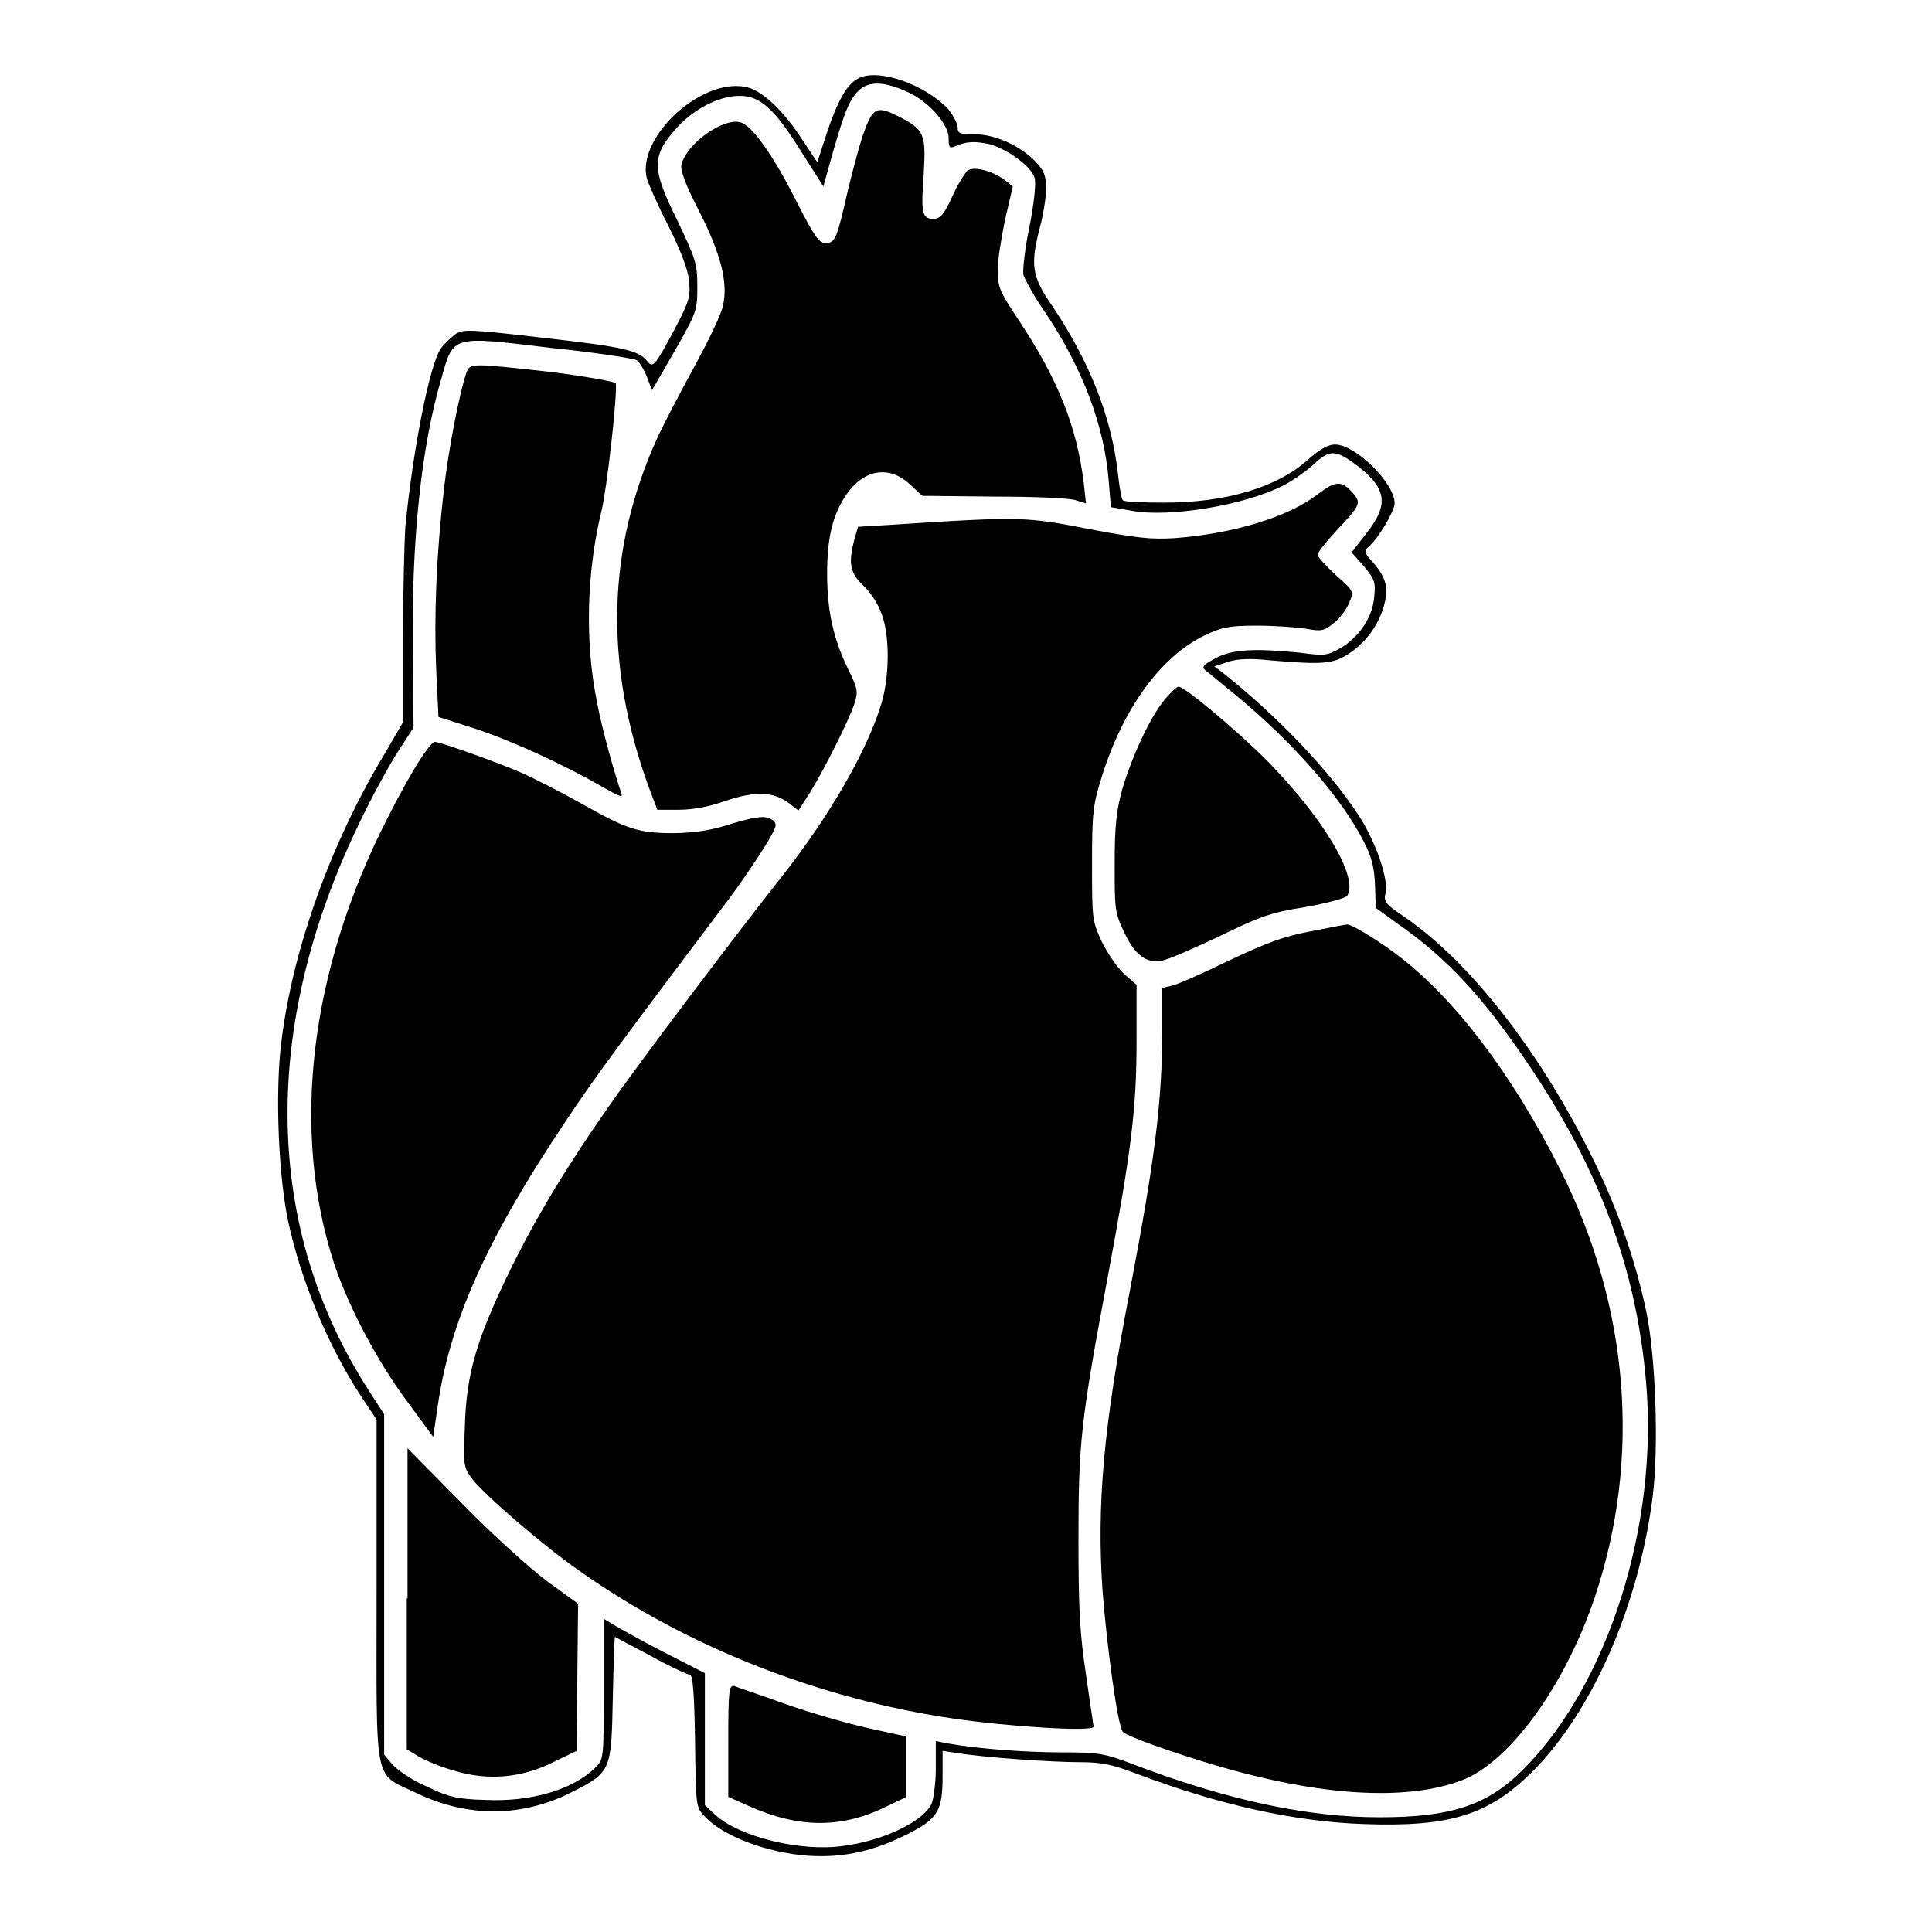
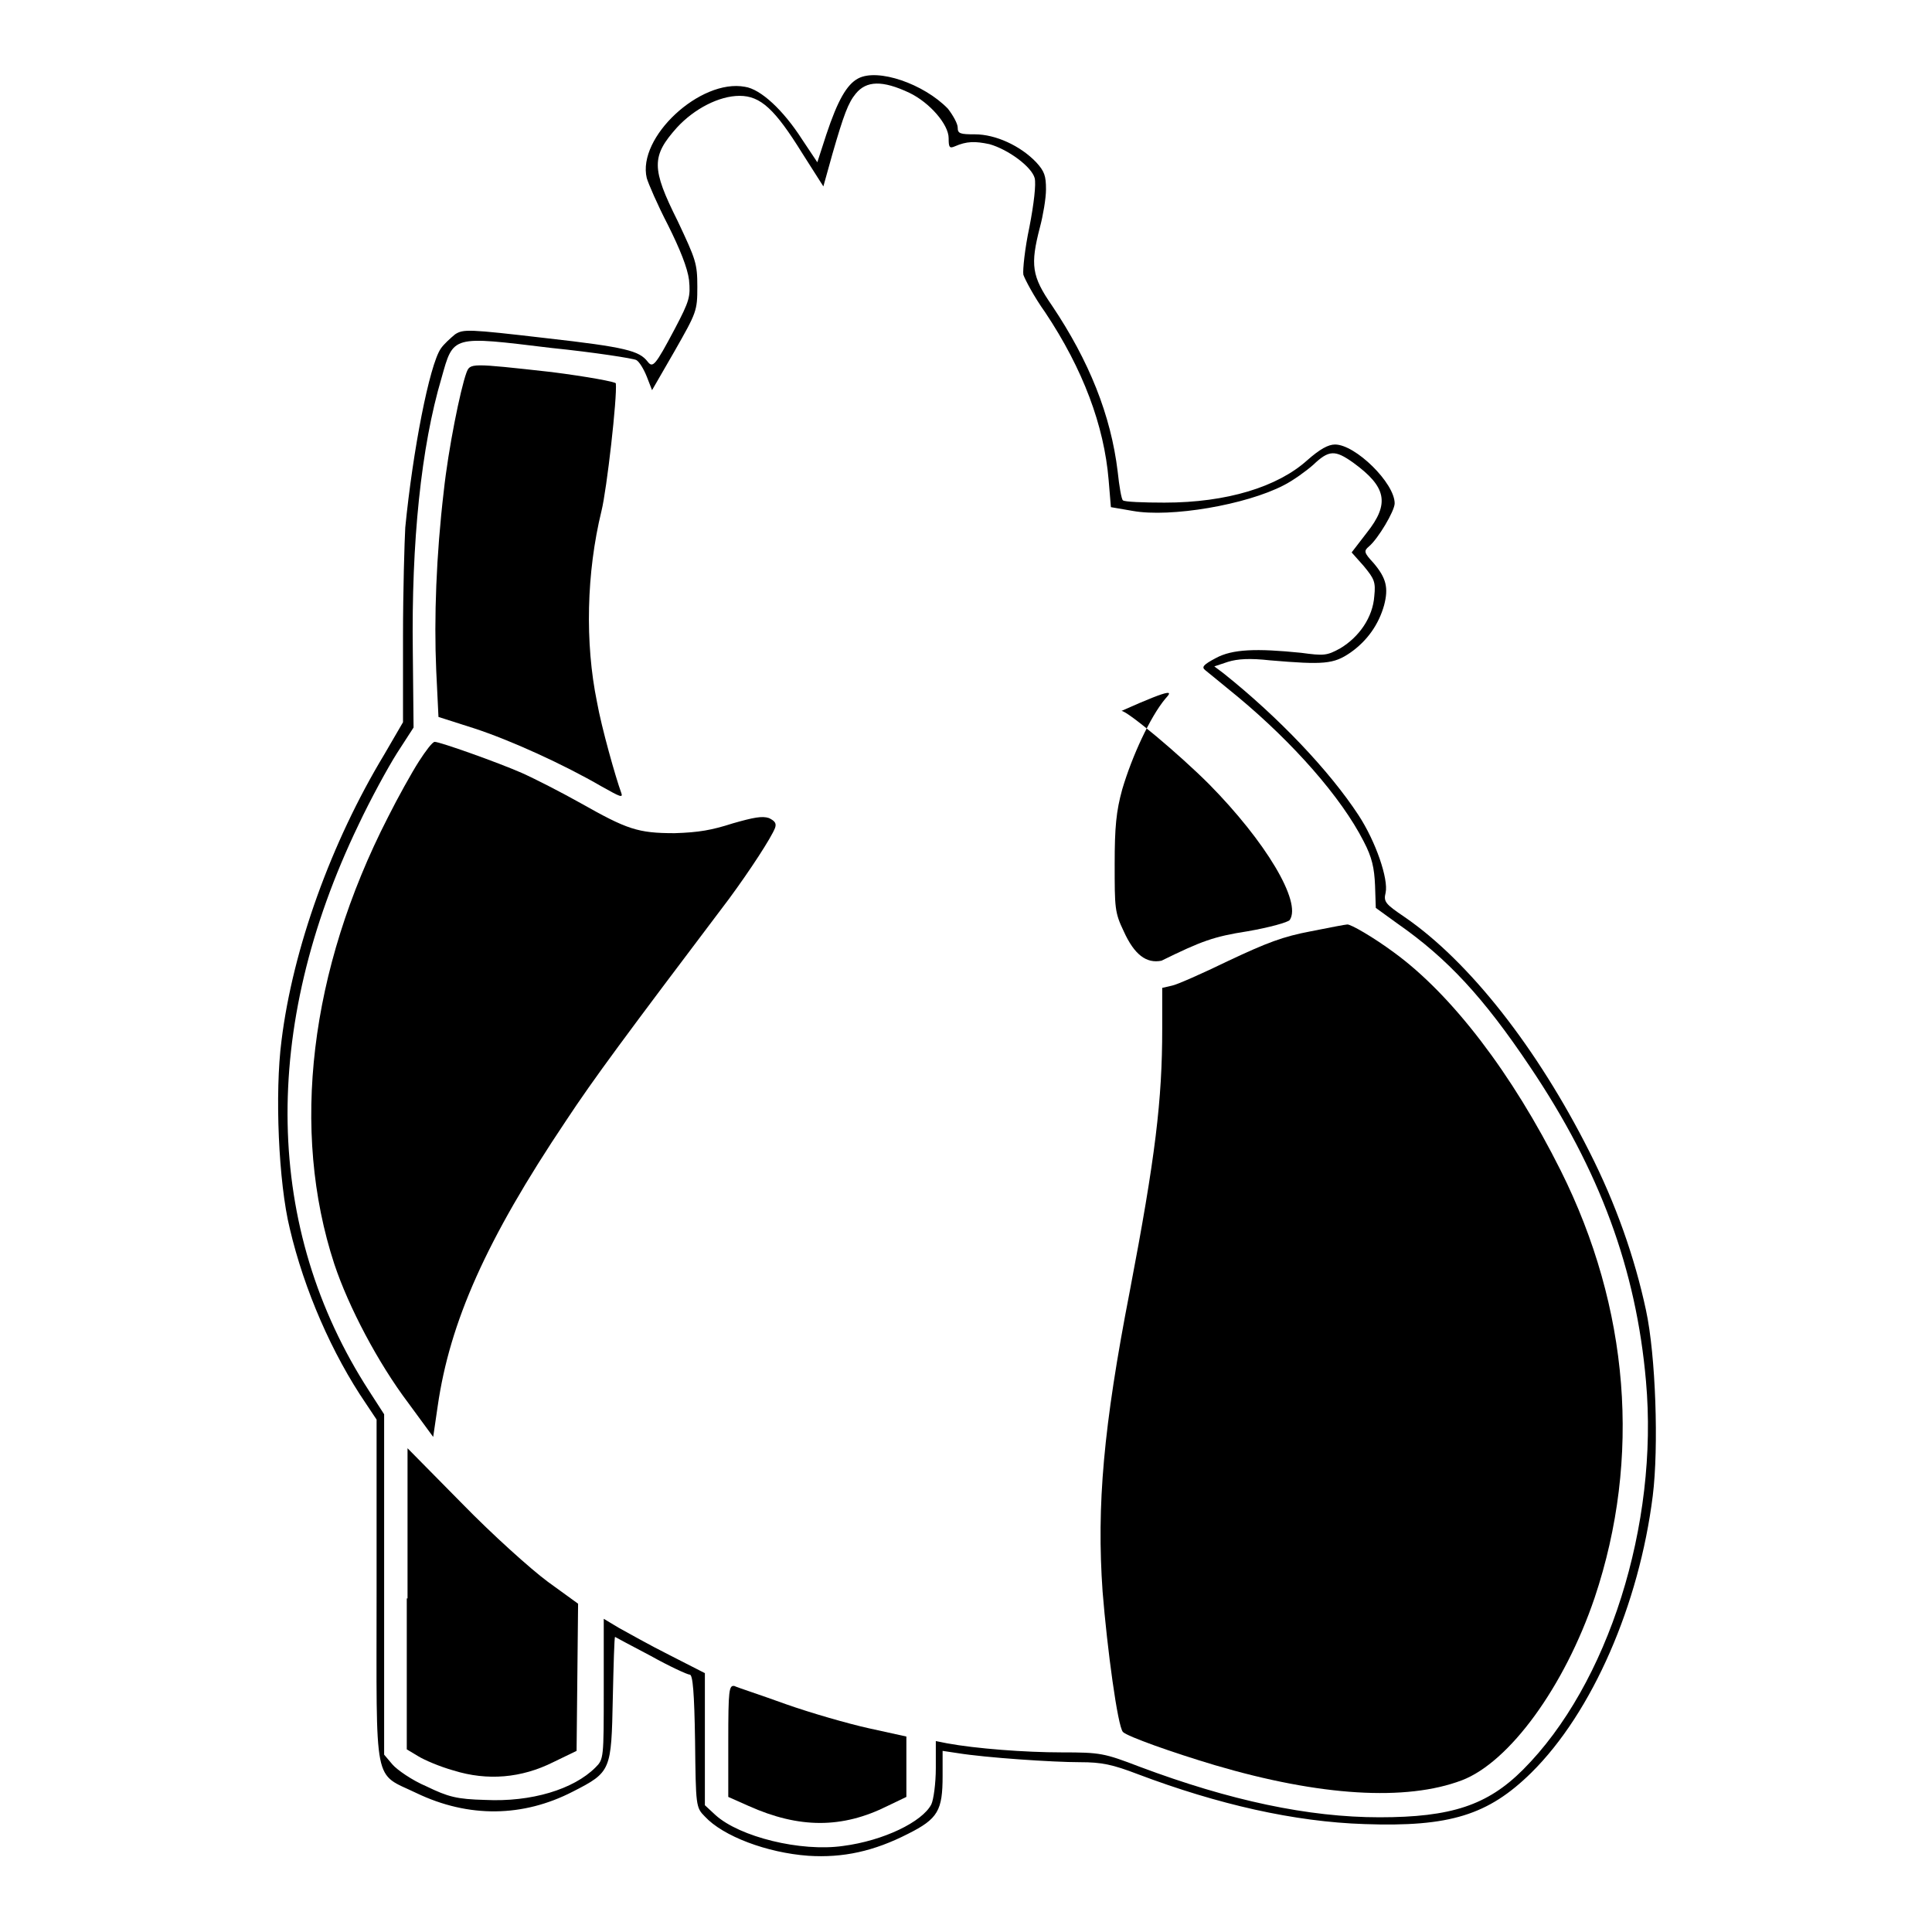
<svg xmlns="http://www.w3.org/2000/svg" version="1.1" x="0px" y="0px" viewBox="0 0 256 256" enable-background="new 0 0 256 256" xml:space="preserve">
  <g>
    <g>
      <g>
        <path fill="#000000" d="M113.7,10.4c-1.5,0.8-2.7,2.9-4.2,7.4l-1.2,3.7l-2-3c-2.5-3.9-5.5-6.7-7.6-7c-5.9-1.1-14.3,6.7-13,12.1c0.2,0.7,1.4,3.5,2.8,6.2c1.6,3.2,2.6,5.7,2.8,7.3c0.2,2.2,0.1,2.7-1.9,6.5c-2.6,4.9-2.9,5.2-3.6,4.3c-1.1-1.4-2.8-1.9-13.5-3.1c-10.3-1.2-10.9-1.2-12-0.5c-0.6,0.5-1.5,1.3-1.9,1.9c-1.5,2.2-3.7,13.5-4.7,23.7c-0.1,1.8-0.3,8.3-0.3,14.5l0,11.3l-2.5,4.3c-7,11.6-12.1,25.7-13.6,37.9c-0.9,6.9-0.4,18.8,1.1,24.9c1.9,8.1,5.6,16.6,10.1,23.2l1.4,2.1v22.7c0,26.4-0.5,24,5.3,26.8c6.9,3.3,14.1,3.2,20.7-0.2c5.1-2.6,5.1-2.8,5.3-12.4c0.1-4.4,0.2-8.1,0.3-8.1c0,0,2.2,1.2,4.7,2.5c2.5,1.4,4.9,2.5,5.2,2.5c0.4,0,0.6,2.4,0.7,8.8c0.1,8.6,0.1,8.8,1.3,10c2.4,2.6,8.2,4.8,13.7,5.2c4.6,0.3,8.7-0.6,13.2-2.9c4-2,4.6-3.1,4.6-7.7v-3.3l2,0.3c3.7,0.6,12.6,1.2,16.2,1.2c2.9,0,4.3,0.3,7.7,1.6c10.6,4,20.7,6.3,30,6.6c11.3,0.4,16.4-1.2,22.1-6.8c8.1-8,14.3-22.3,16.1-36.7c0.8-6.4,0.4-18.6-0.9-24.6c-1.5-7-4-14.1-7.5-21c-6.9-13.7-15.9-25.2-24.5-31.1c-2.5-1.7-2.8-2-2.5-3.2c0.4-1.8-1.3-6.8-3.6-10.3c-3.8-5.8-10.5-12.9-17.9-18.8l-1.2-0.9l1.8-0.6c1.3-0.4,2.9-0.5,5.6-0.2c7.1,0.6,8.4,0.5,10.6-1c2.3-1.6,3.8-3.8,4.5-6.3c0.6-2.3,0.3-3.6-1.4-5.6c-1.3-1.4-1.3-1.6-0.6-2.2c1.2-1,3.4-4.7,3.4-5.7c0-2.7-5.2-7.8-7.9-7.8c-0.9,0-2,0.6-3.7,2.1c-3.9,3.5-10.6,5.6-18.9,5.6c-2.8,0-5.3-0.1-5.5-0.3c-0.2-0.1-0.5-1.9-0.7-3.8c-0.9-7.5-3.8-14.7-8.7-22c-2.7-3.9-2.9-5.4-1.6-10.4c0.4-1.5,0.8-3.8,0.8-5c0-1.8-0.2-2.4-1.3-3.6c-2.1-2.2-5.4-3.7-8.1-3.7c-2,0-2.3-0.1-2.3-0.9c0-0.5-0.6-1.6-1.3-2.5C122.4,11.1,116.3,9,113.7,10.4z M120.5,12.3c2.7,1.3,5.2,4.2,5.2,6c0,1.2,0.1,1.4,0.8,1.1c1.6-0.7,2.7-0.7,4.6-0.3c2.5,0.7,5.6,3,6,4.5c0.2,0.8-0.1,3.4-0.7,6.5c-0.6,2.8-0.9,5.7-0.8,6.3c0.2,0.6,1.4,2.9,2.9,5c5,7.5,7.8,15,8.4,22.2l0.3,3.6l2.9,0.5c5,0.9,15-0.8,20-3.4c1.2-0.6,3-1.9,3.9-2.7c2.1-2,2.9-2,5.3-0.3c4.4,3.2,4.9,5.4,1.8,9.3l-2,2.6l1.6,1.8c1.4,1.7,1.6,2.1,1.4,4c-0.2,2.8-2,5.4-4.5,6.9c-1.8,1-2.2,1-5.2,0.6c-5.9-0.6-9.1-0.5-11.3,0.7c-1.7,0.9-1.9,1.2-1.4,1.6c0.4,0.3,2.3,1.9,4.4,3.6c7.2,6,13.6,13.2,16.6,19.1c1.1,2.1,1.4,3.5,1.5,5.8l0.1,3l2.9,2.1c6.6,4.6,11.4,9.8,17.5,18.9c9.3,13.8,14.1,26.9,15.4,41.7c1.7,19-5,40.2-16.3,51.5c-4.7,4.7-9.5,6.3-19,6.3c-9.4,0-19.8-2.2-31.8-6.7c-4.7-1.8-5.2-1.9-10.3-1.9c-4.9,0-11.4-0.5-15.2-1.2l-1.5-0.3v3.6c0,2-0.3,4.2-0.6,4.8c-1.2,2.3-6.3,4.8-11.7,5.5c-5.6,0.8-13.7-1.2-16.9-4.1l-1.4-1.3v-8.8v-8.7l-4.7-2.4c-2.6-1.3-5.6-3-6.7-3.6l-2-1.2v9.3c0,9.2,0,9.3-1.1,10.4c-2.9,2.9-8.5,4.6-14.6,4.3c-3.8-0.1-4.9-0.4-7.8-1.8c-1.9-0.8-3.9-2.2-4.5-2.9l-1.1-1.3V210v-22.6l-2-3.1c-13.9-21.5-14.4-48-1.4-75c1.6-3.4,3.9-7.6,5.1-9.5l2.2-3.4l-0.1-10c-0.2-14.6,1.1-27.2,3.8-36.3c1.6-5.7,1.3-5.6,14.5-4c5.9,0.6,10.9,1.4,11.3,1.6c0.4,0.2,1,1.2,1.4,2.2l0.7,1.8l3-5.2c2.9-5.1,3-5.3,3-8.5c0-3.1-0.2-3.6-2.6-8.7c-3.5-7-3.5-8.6-0.1-12.4c2.3-2.5,5.6-4.2,8.3-4.2c2.8,0,4.7,1.8,8.3,7.6l2.8,4.4l1.2-4.3c1.5-5.2,2.1-6.8,3.1-8C114.8,10.7,116.9,10.6,120.5,12.3z" />
-         <path fill="#000000" d="M114.6,17.2c-0.6,1.5-1.5,5-2.2,7.8c-1.5,6.6-1.7,7.2-3,7.2c-0.9,0-1.5-0.9-3.7-5.2c-3.3-6.6-6.1-10.4-7.6-10.8c-2.3-0.6-7.1,2.8-7.8,5.6c-0.2,0.7,0.5,2.6,2.3,6.1c2.9,5.7,3.9,9.5,3.2,12.6c-0.2,1.1-1.9,4.6-3.7,7.9c-1.8,3.3-4,7.5-4.9,9.4c-6.8,14.8-7.2,30.2-1.2,46.6l1.1,2.9h2.8c1.9,0,4.1-0.4,6.3-1.2c3.9-1.3,6.3-1.2,8.3,0.3l1.3,1l1.6-2.5c1.9-3.1,5-9.3,5.8-11.6c0.5-1.6,0.5-2-0.8-4.6c-2-4.1-2.8-7.8-2.8-12.7c0-4.7,0.7-7.7,2.5-10.4c2.4-3.5,5.8-4,8.6-1.3l1.5,1.4l9.5,0.1c5.3,0,10.2,0.2,10.9,0.5l1.3,0.4l-0.3-2.7c-0.9-7.4-3.4-13.7-8.5-21.4c-2.6-3.9-2.9-4.5-2.9-6.8c0-1.4,0.5-4.4,1-6.8l1-4.3l-1-0.8c-1.7-1.3-4.2-1.9-5-1.3c-0.3,0.3-1.3,1.8-2,3.4c-1.1,2.4-1.6,3-2.5,3c-1.5,0-1.7-0.7-1.3-6c0.3-5.2,0.1-5.8-3.2-7.5C116.3,14,115.7,14.2,114.6,17.2z" />
        <path fill="#000000" d="M61.8,49.4c-0.8,2.2-2.4,10.1-3,15.7c-1,8.5-1.3,16.8-1,23.7l0.3,6.2l4.7,1.5c4.9,1.6,11.9,4.8,16.9,7.7c2.5,1.4,2.9,1.6,2.6,0.8c-0.7-1.9-2.6-8.6-3.2-12c-1.6-7.8-1.4-17.1,0.6-25.3c0.7-2.8,2.1-15.1,1.9-16.9c0-0.2-3.8-0.9-8.5-1.5C62.3,48.1,62.3,48.1,61.8,49.4z" />
-         <path fill="#000000" d="M174.6,65.5c-3.9,3-11.1,5.2-18.9,5.8c-3.2,0.2-5,0-11.4-1.2c-8.2-1.6-8.9-1.7-25.6-0.6l-5,0.3l-0.5,1.7c-0.8,3.1-0.6,4.4,1.2,6.1c0.9,0.8,2,2.5,2.4,3.7c1.1,2.8,1.1,8.2,0,11.9c-1.9,6.3-6.9,15-13.4,23.2c-5.3,6.7-18.8,24.5-22.8,30.3c-5.6,8-9.7,14.8-13.2,22c-4.2,8.7-5.6,13.3-5.8,20.2c-0.2,5.4-0.2,5.5,1,7.1c1.6,2.1,9.6,9,14.4,12.3c14.2,10,31.6,16.8,49.2,19.4c7.4,1.1,18.7,1.8,18.7,1.1c0-0.2-0.5-3.3-1-6.9c-0.8-5.3-1-8.5-1-17.8c0-13,0.3-15.8,3.9-35c3.1-16.6,3.8-22.2,3.8-31.1v-7.5l-1.6-1.4c-0.9-0.8-2.2-2.7-3-4.3c-1.3-2.8-1.3-3.1-1.3-10.3c0-6.7,0.1-7.8,1.3-11.6c2.8-9,7.8-15.9,13.6-18.7c2.3-1.1,3.3-1.3,6.9-1.3c2.3,0,5.2,0.2,6.5,0.4c2.1,0.4,2.5,0.3,3.8-0.8c0.8-0.6,1.7-1.9,2-2.7c0.6-1.4,0.6-1.5-1.8-3.6c-1.3-1.2-2.4-2.4-2.4-2.7c0-0.3,1.1-1.7,2.5-3.2c3.1-3.3,3.2-3.6,2.4-4.7C177.8,63.6,177.1,63.6,174.6,65.5z" />
-         <path fill="#000000" d="M154.4,92.6c-2,2.4-4.4,7.6-5.7,12c-0.8,2.9-1,5-1,9.9c0,5.8,0,6.4,1.2,8.9c1.4,3.1,3,4.3,5,3.9c0.8-0.1,4.2-1.6,7.6-3.2c5.3-2.6,6.9-3.2,11.4-3.9c2.9-0.5,5.4-1.2,5.6-1.5c1.6-2.4-3.2-10.4-10.7-18c-3.9-3.9-10.8-9.7-11.6-9.7C156,90.9,155.2,91.7,154.4,92.6z" />
+         <path fill="#000000" d="M154.4,92.6c-2,2.4-4.4,7.6-5.7,12c-0.8,2.9-1,5-1,9.9c0,5.8,0,6.4,1.2,8.9c1.4,3.1,3,4.3,5,3.9c5.3-2.6,6.9-3.2,11.4-3.9c2.9-0.5,5.4-1.2,5.6-1.5c1.6-2.4-3.2-10.4-10.7-18c-3.9-3.9-10.8-9.7-11.6-9.7C156,90.9,155.2,91.7,154.4,92.6z" />
        <path fill="#000000" d="M55.5,100.9c-0.9,1.4-2.8,4.8-4.1,7.4c-10.4,20.3-12.9,41.5-7.1,59.2c1.9,5.7,5.8,13.1,9.8,18.4l3.3,4.5l0.6-4.1c1.6-11.1,6.4-22,17-37.8c3.7-5.6,7.7-11,21.6-29.4c2.8-3.8,5.6-8.1,6.1-9.4c0.2-0.6,0-0.9-0.8-1.3c-0.9-0.3-2-0.1-4.8,0.7c-2.8,0.9-4.5,1.2-7.7,1.3c-4.9,0-6.3-0.5-12.5-4c-2.5-1.4-6-3.2-7.8-4c-3.2-1.4-10.8-4.1-11.5-4.1C57.3,98.3,56.4,99.5,55.5,100.9z" />
        <path fill="#000000" d="M173.7,123.4c-3.7,0.7-5.8,1.5-10.9,3.9c-3.5,1.7-6.9,3.2-7.5,3.3l-1.3,0.3v5.4c0,9.5-0.9,17-4.3,34.8c-3.5,18-4.4,28.4-3.6,39.8c0.6,7.5,2,17.9,2.7,18.6c0.6,0.6,6.5,2.7,12.2,4.4c13.9,4.1,25.3,4.8,32.7,2c6.3-2.4,13.6-12.4,17.6-24.2c6.2-18.5,4.6-38.4-4.5-56.6c-6.4-12.8-14.4-23.3-22.1-28.9c-2.7-2-5.8-3.8-6.2-3.7C178.3,122.5,176.2,122.9,173.7,123.4z" />
        <path fill="#000000" d="M53.9,211.8v20l1.5,0.9c0.8,0.5,2.9,1.4,4.7,1.9c4.5,1.4,9,1,13.2-1.1l3.1-1.5l0.1-9.7l0.1-9.8l-4-2.9c-2.3-1.7-7.4-6.3-11.3-10.3l-7.3-7.4V211.8z" />
        <path fill="#000000" d="M96.5,230.7v7.4l2.7,1.2c6.7,3,12.4,3,18.4,0l2.5-1.2v-4v-4l-5-1.1c-2.7-0.6-7.6-2-11-3.2c-3.3-1.2-6.4-2.2-6.8-2.4C96.6,223.3,96.5,223.9,96.5,230.7z" />
      </g>
    </g>
  </g>
</svg>